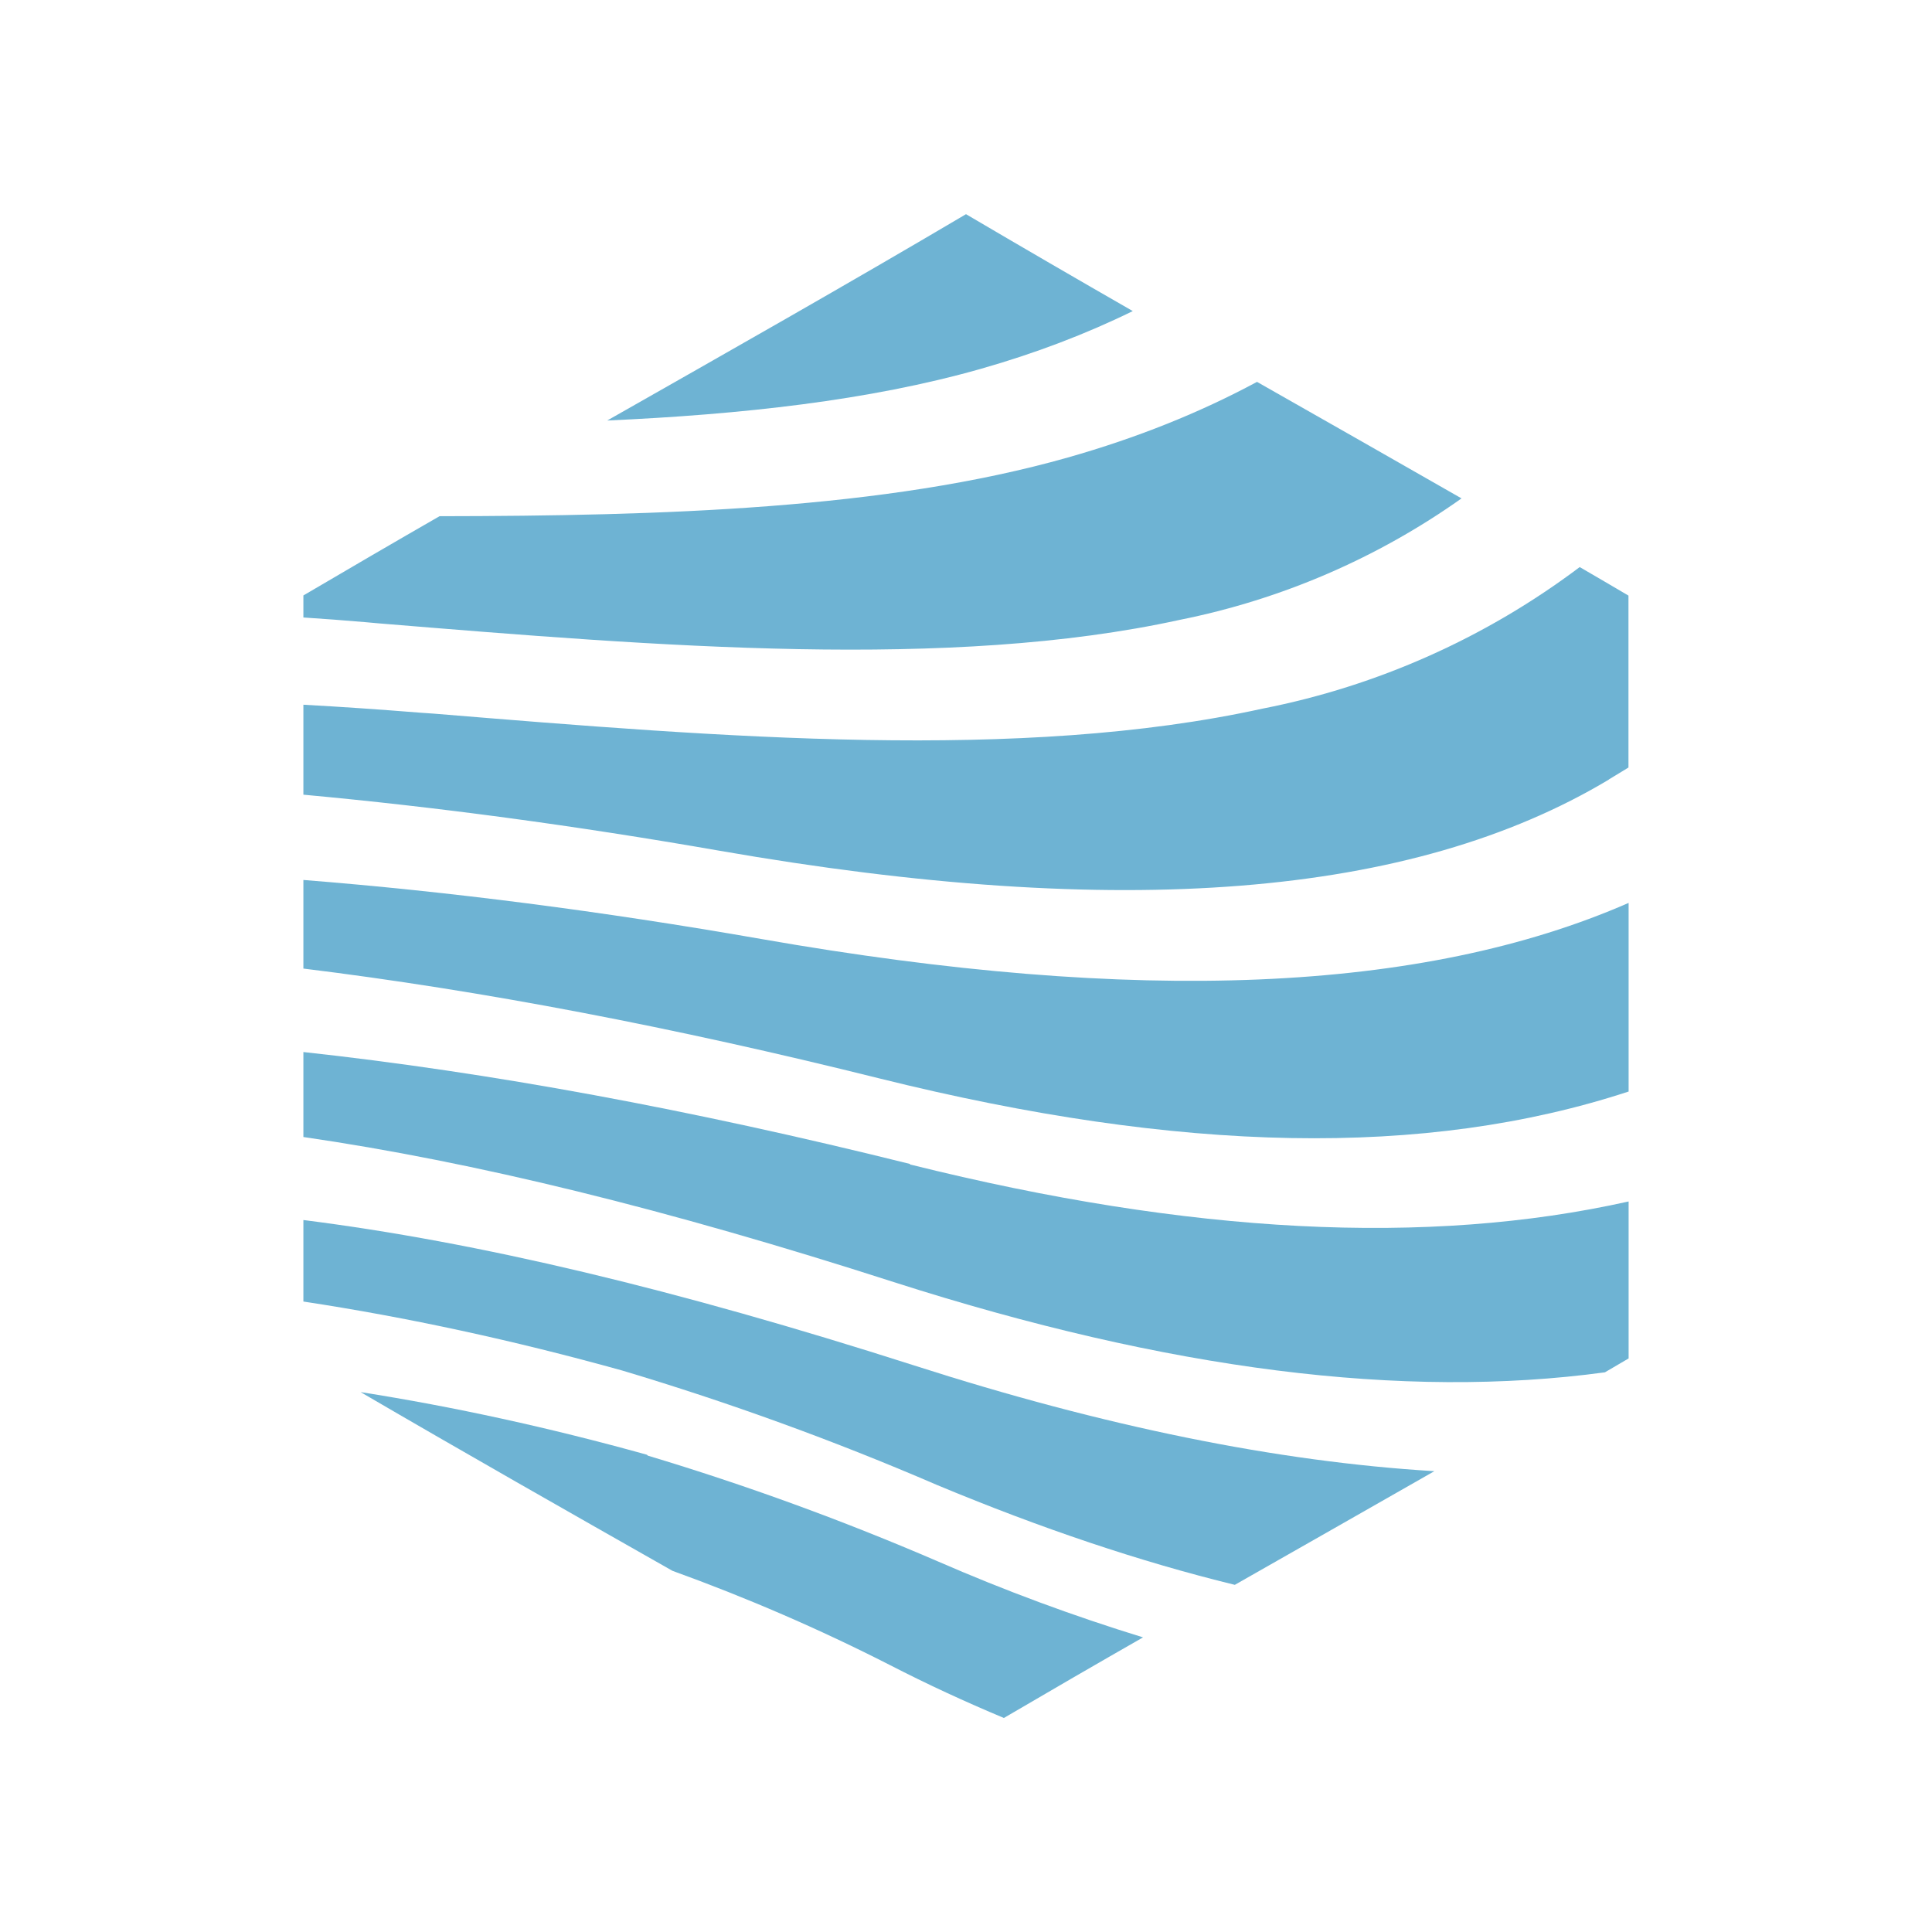
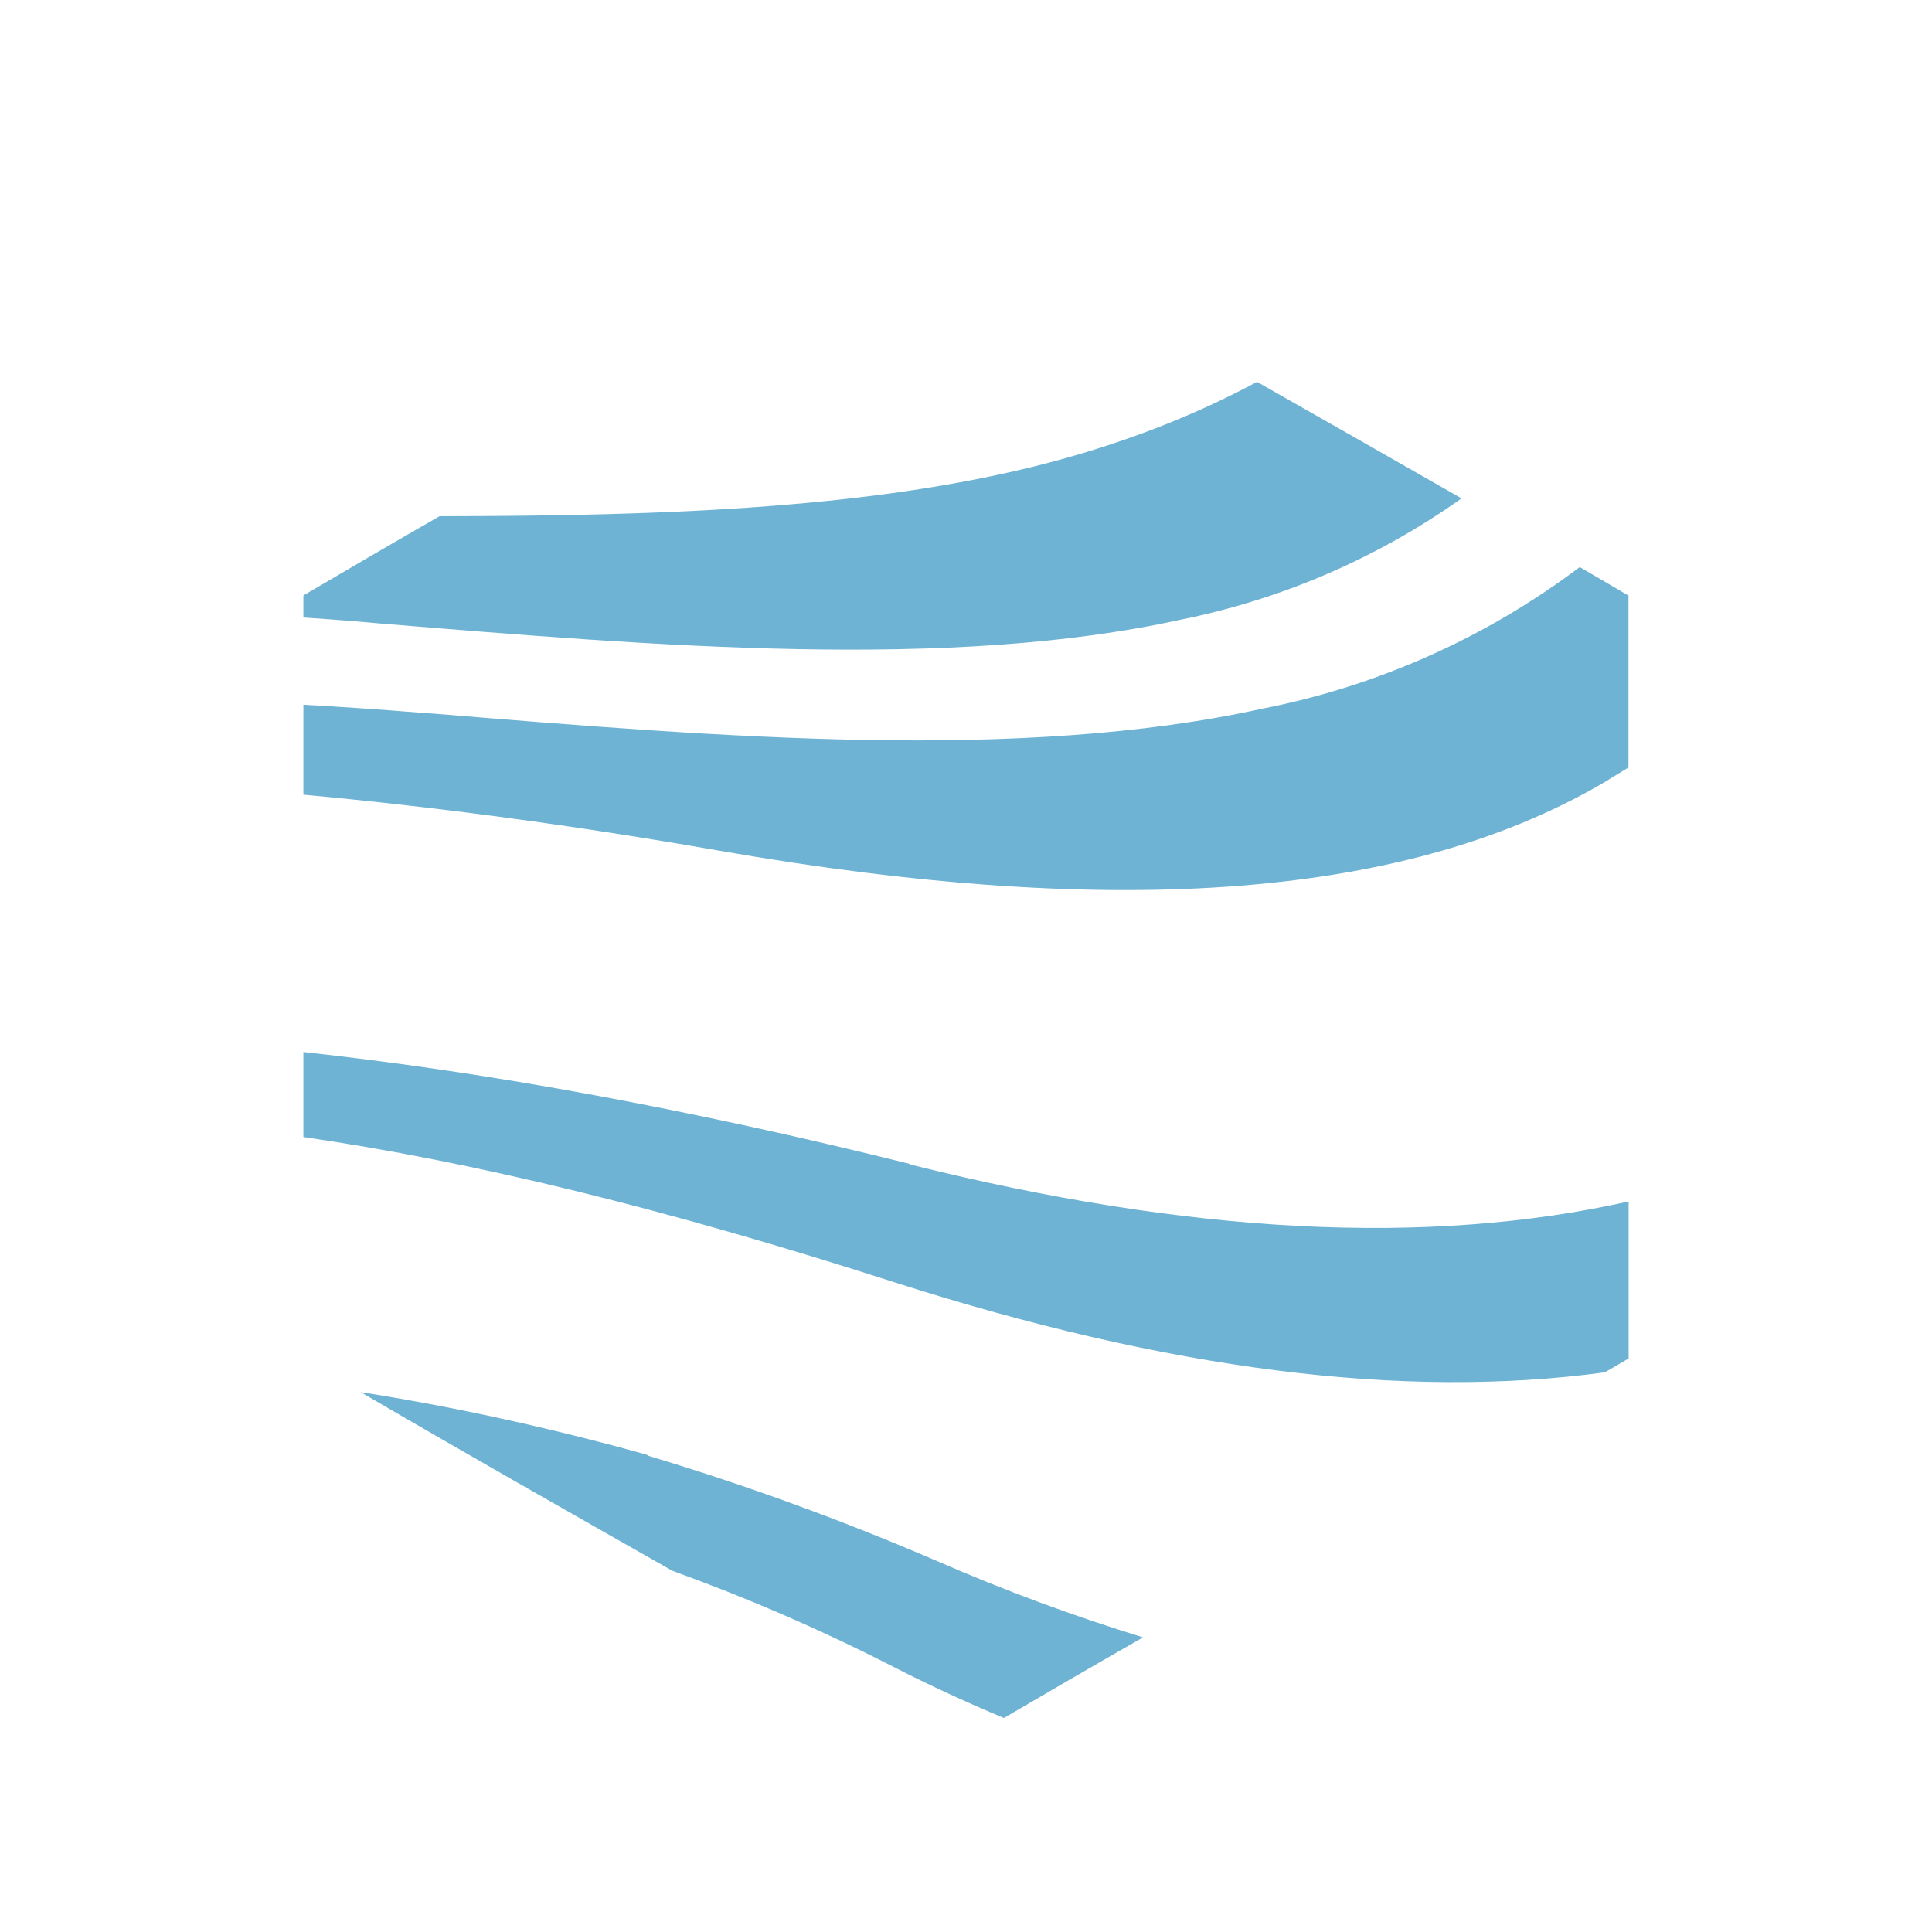
<svg xmlns="http://www.w3.org/2000/svg" id="Capa_2" data-name="Capa 2" viewBox="0 0 128 128">
  <defs>
    <style> .cls-1 { fill: #6eb3d3; } .cls-2 { fill: none; } </style>
  </defs>
  <g id="Capa_1-2" data-name="Capa 1">
    <g>
      <g>
        <path class="cls-1" d="M25.1,41.3c18.6,1.53,37.85,3.1,53.05-.23,6.75-1.35,13.11-4.1,18.68-8.05-4.52-2.59-9.03-5.15-13.55-7.72-3.79,2.04-7.95,3.71-12.53,5.01-12.09,3.43-26.9,3.87-41.63,3.89-3.01,1.73-6.01,3.48-9.02,5.25v1.46c1.36.09,2.73.19,4.11.31l.89.08Z" />
        <path class="cls-1" d="M106.59,51.64c.44-.26.87-.53,1.3-.79v-11.39c-1.08-.64-2.15-1.26-3.23-1.89-6.19,4.66-13.37,7.88-21.02,9.38-16.02,3.52-35.77,1.9-54.9.33l-.87-.06c-2.62-.21-5.21-.39-7.77-.53v5.96c8.8.81,17.99,2.04,27.55,3.71,26.62,4.64,45.89,3.11,58.94-4.71Z" />
-         <path class="cls-1" d="M75.05,20.61c-3.68-2.11-7.36-4.25-11.05-6.42-7.92,4.68-15.85,9.17-23.77,13.67,8.88-.4,17.35-1.32,24.74-3.42,3.62-1.03,6.98-2.31,10.08-3.83Z" />
        <path class="cls-1" d="M60.33,77.17l-.06-.06c-14.51-3.61-27.86-6.07-40.17-7.41v5.63c11.35,1.65,24.04,4.76,39.11,9.61,18.2,5.83,33.78,7.79,47.12,5.98.52-.31,1.04-.61,1.57-.92v-10.4c-13.33,2.98-29.09,2.16-47.56-2.44Z" />
-         <path class="cls-1" d="M20.1,80.83v5.4c6.85,1.04,13.9,2.56,21.12,4.57,7.09,2.12,14.06,4.65,20.85,7.58,6.93,2.89,13.48,5.09,19.74,6.62,4.41-2.51,8.81-5.01,13.22-7.53-10.41-.63-21.87-2.96-34.48-7.01-15.81-5.06-28.88-8.17-40.45-9.63Z" />
        <path class="cls-1" d="M42.92,96.44l-.06-.06c-6.47-1.8-12.8-3.18-18.97-4.15,6.89,4.02,13.77,7.93,20.66,11.84,4.92,1.78,9.74,3.86,14.42,6.25,2.47,1.27,4.98,2.43,7.54,3.5,3.07-1.8,6.14-3.58,9.22-5.34-4.62-1.42-9.16-3.1-13.61-5.04-6.26-2.7-12.67-5.04-19.2-7Z" />
-         <path class="cls-1" d="M107.9,72.32v-12.5c-13.66,5.97-32.54,6.76-57.47,2.39-10.59-1.85-20.71-3.15-30.33-3.91v5.87c11.8,1.45,24.49,3.87,38.17,7.28,19.95,4.96,36.17,5.28,49.62.87Z" />
      </g>
-       <rect class="cls-2" width="128" height="128" />
    </g>
  </g>
</svg>